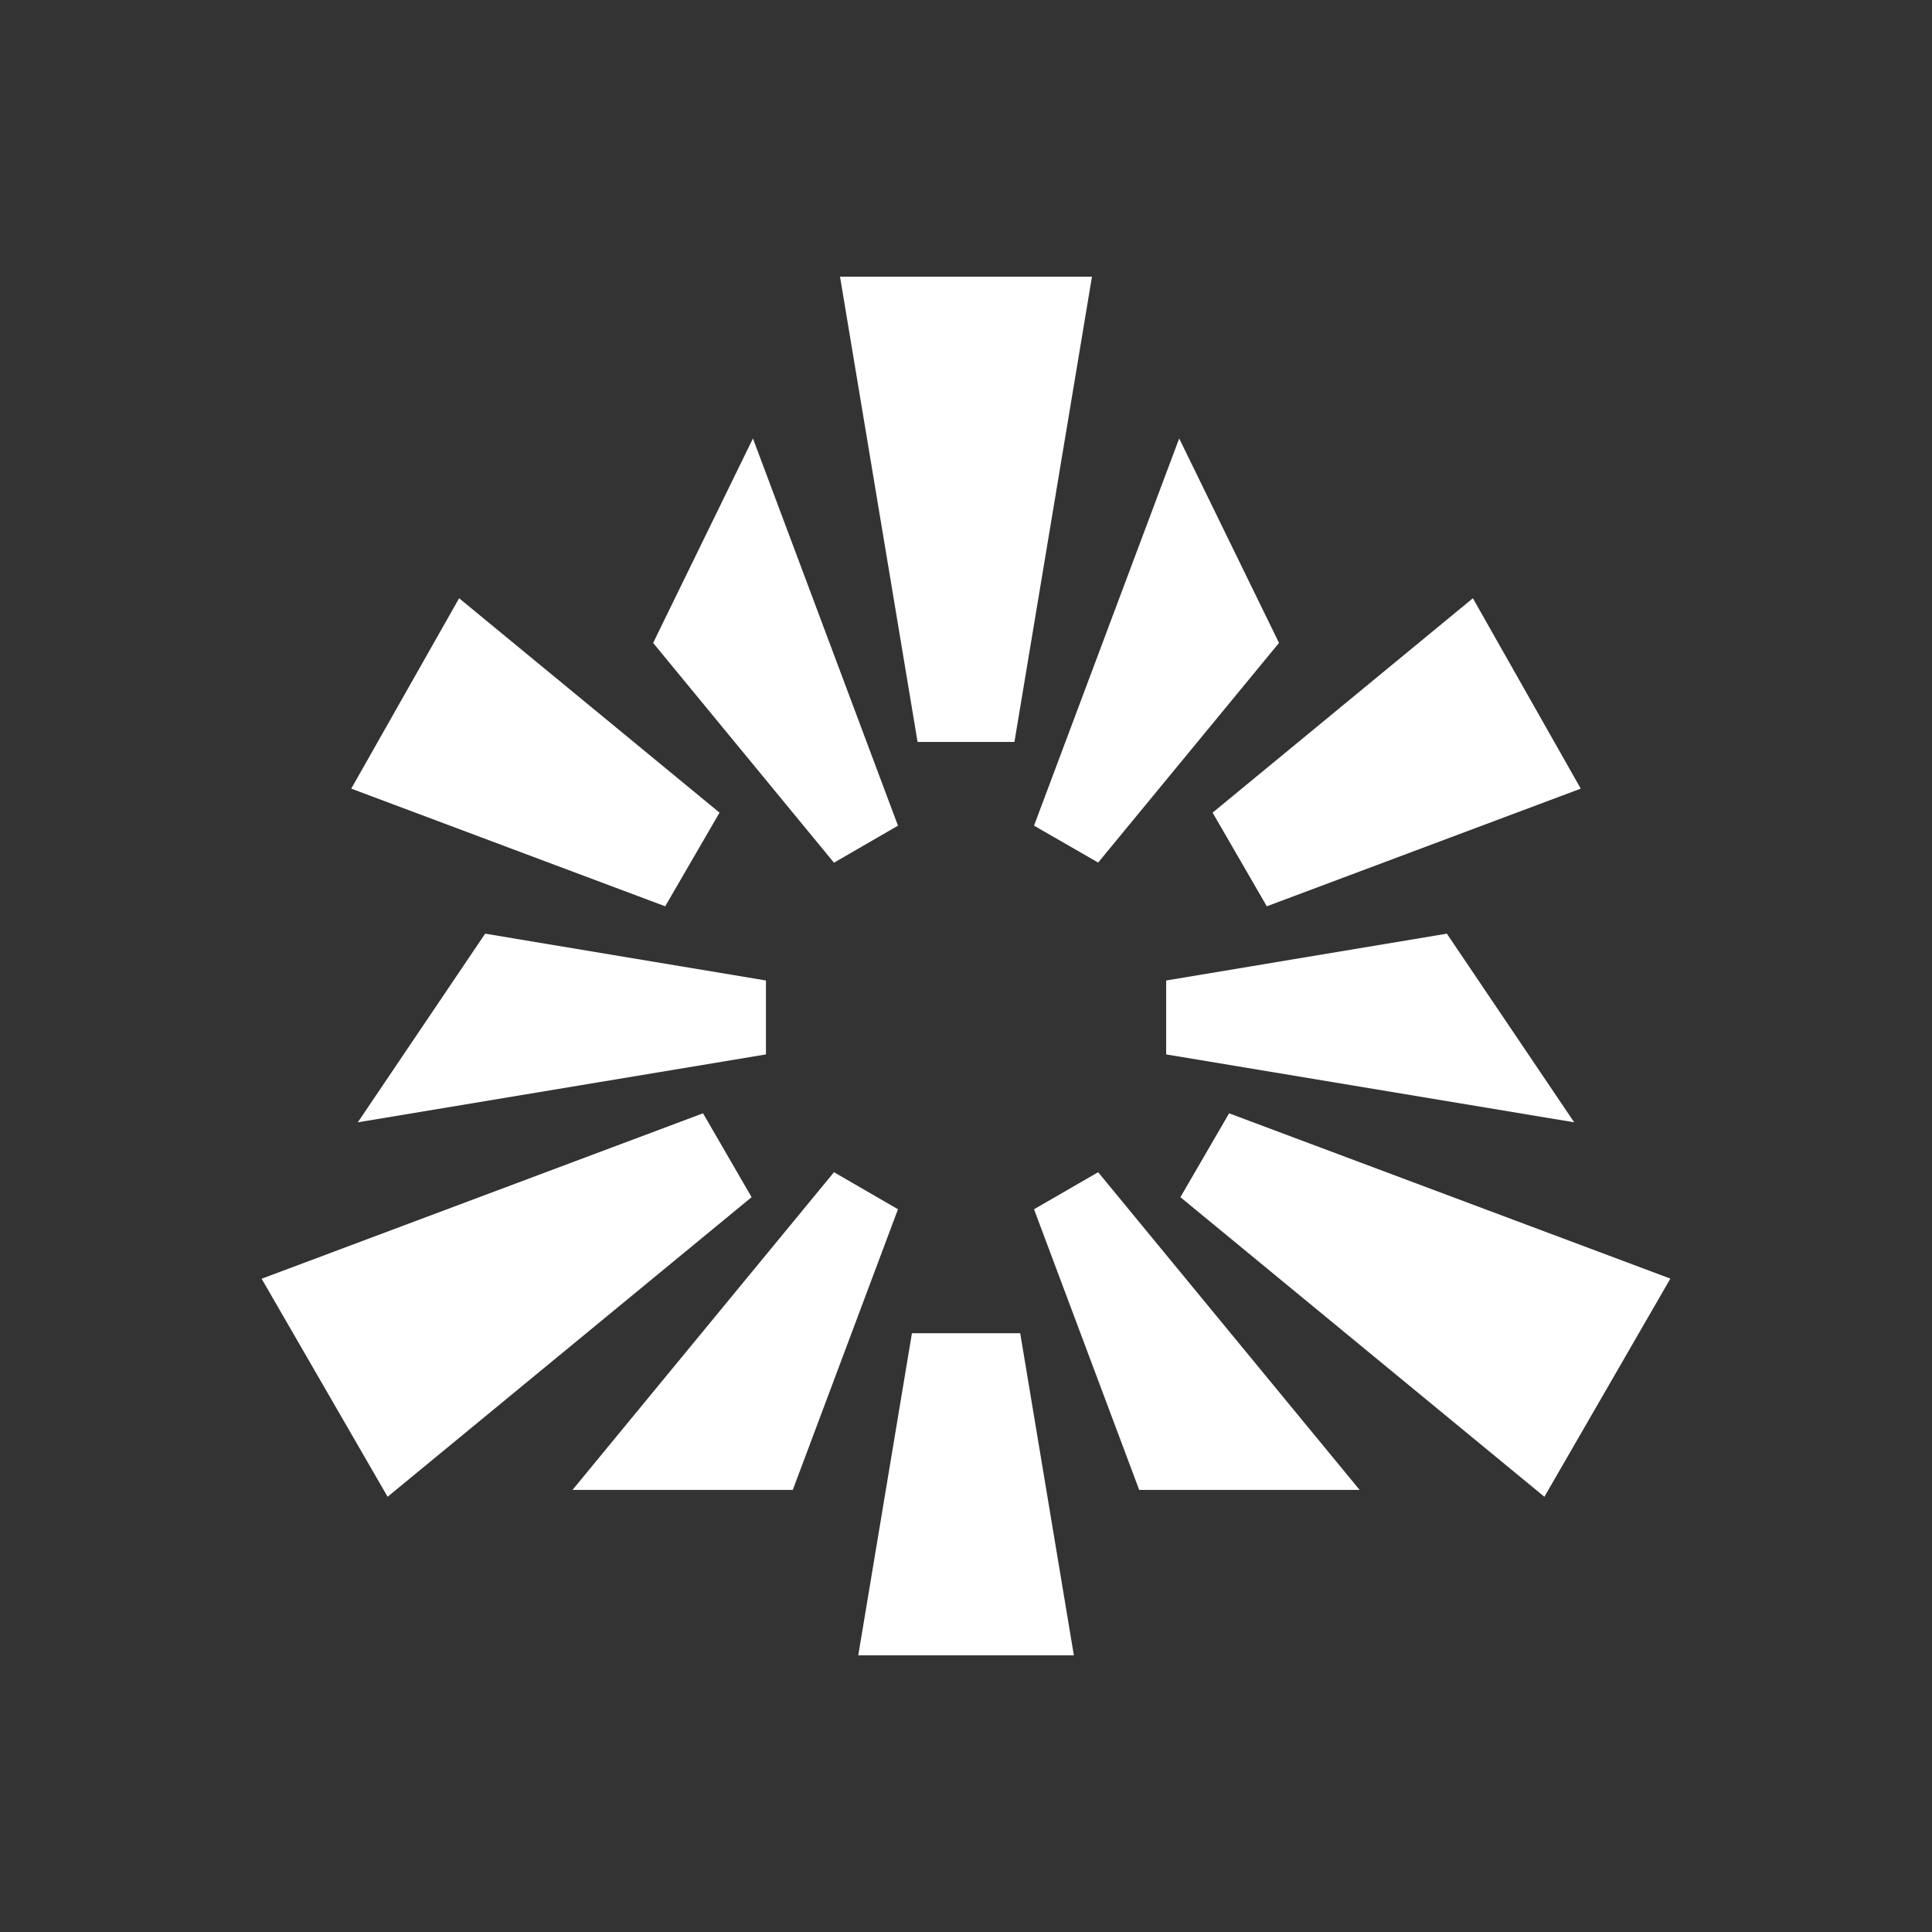
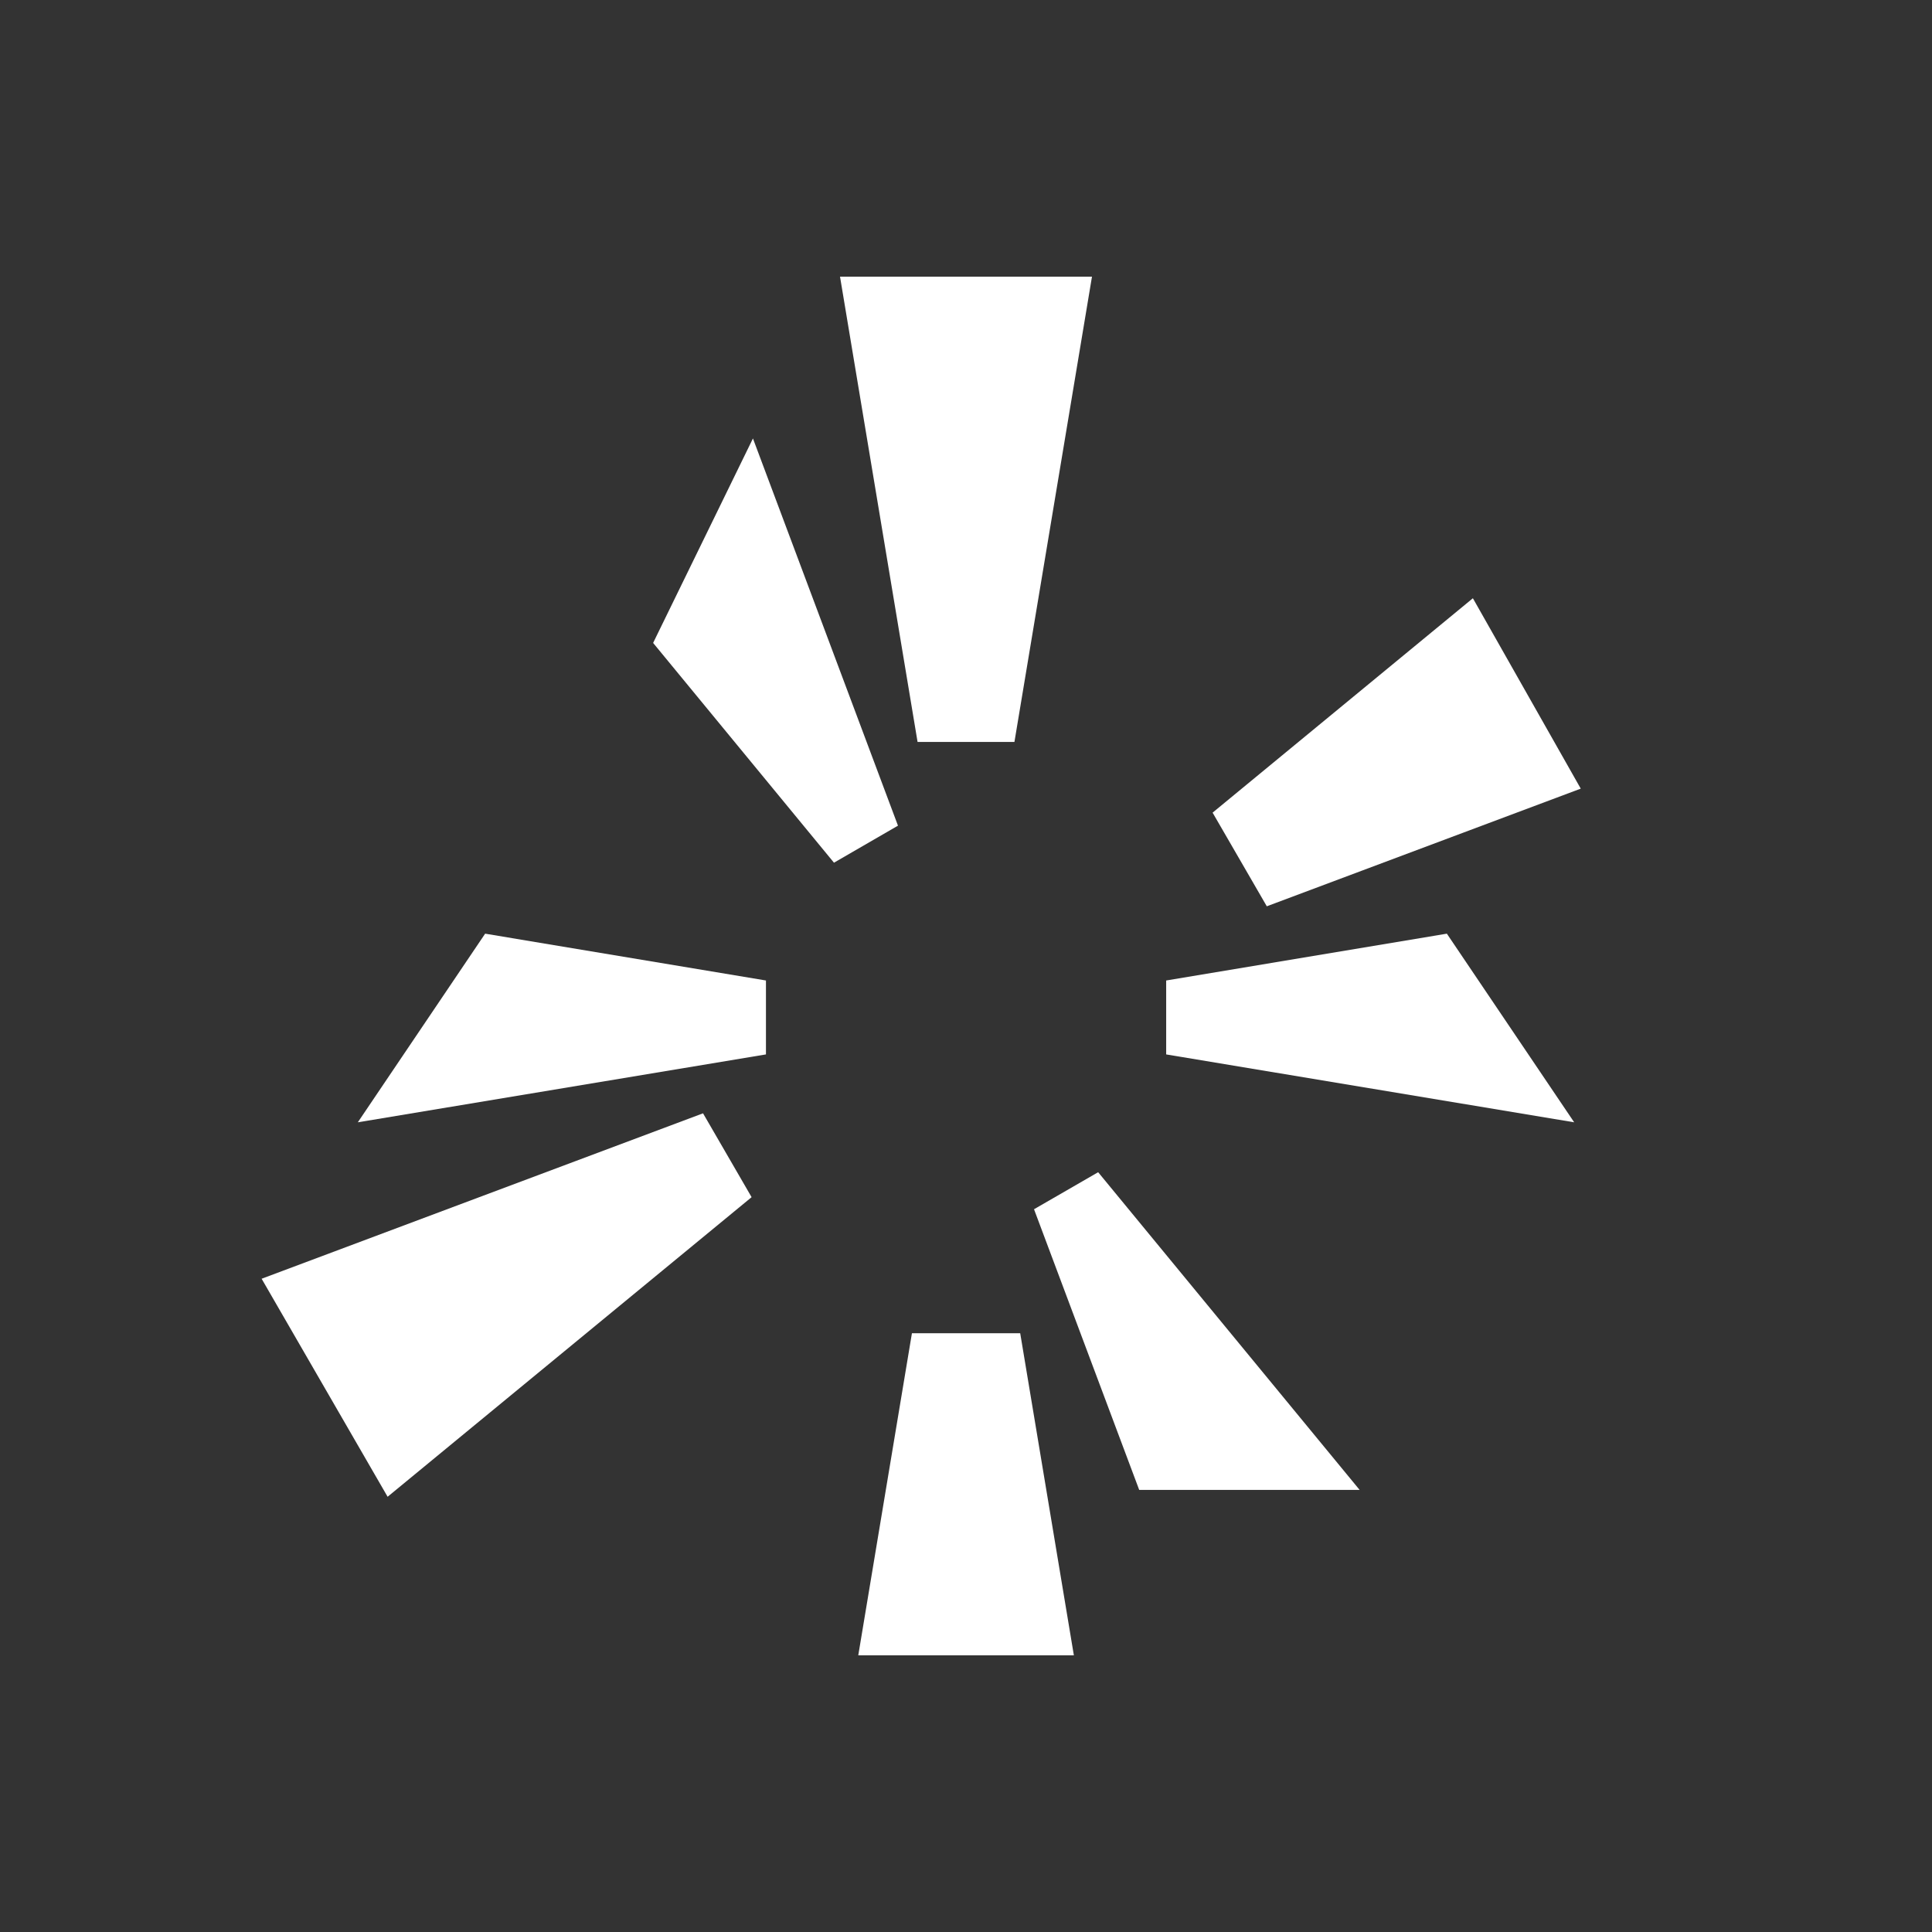
<svg xmlns="http://www.w3.org/2000/svg" fill="#fff" viewBox="0 0 144 144">
  <rect x="0" y="0" width="144" height="144" fill="#333333" stroke="none" />
  <polygon points="67.97 99.37 63.97 123.38 80.04 123.38 76.04 99.37 67.97 99.37" />
-   <polygon points="53.63 60.57 34.22 44.59 26.18 58.78 49.58 67.55 53.63 60.57" />
  <polygon points="94.42 67.55 117.82 58.78 109.78 44.59 90.38 60.57 94.42 67.55" />
-   <polygon points="62.16 87.37 42.67 111.05 59.09 111.05 66.93 90.13 62.16 87.37" />
  <polygon points="57.09 73.08 36.16 69.59 26.67 83.65 57.09 78.59 57.09 73.08" />
  <polygon points="66.93 61.54 56.12 32.68 48.68 47.92 62.16 64.3 66.93 61.54" />
-   <polygon points="81.85 64.29 95.33 47.92 87.89 32.68 77.07 61.54 81.85 64.29" />
  <polygon points="86.92 73.08 86.92 78.59 117.33 83.65 107.84 69.59 86.92 73.08" />
  <polygon points="77.07 90.13 84.91 111.05 101.34 111.05 81.85 87.37 77.07 90.13" />
  <polygon points="52.4 82.98 19.5 95.31 28.89 111.56 56.02 89.23 52.4 82.98" />
  <polygon points="75.61 55.3 81.39 20.62 62.61 20.62 68.39 55.3 75.61 55.3" />
-   <polygon points="91.61 82.98 87.98 89.23 115.11 111.56 124.5 95.3 91.61 82.98" />
</svg>